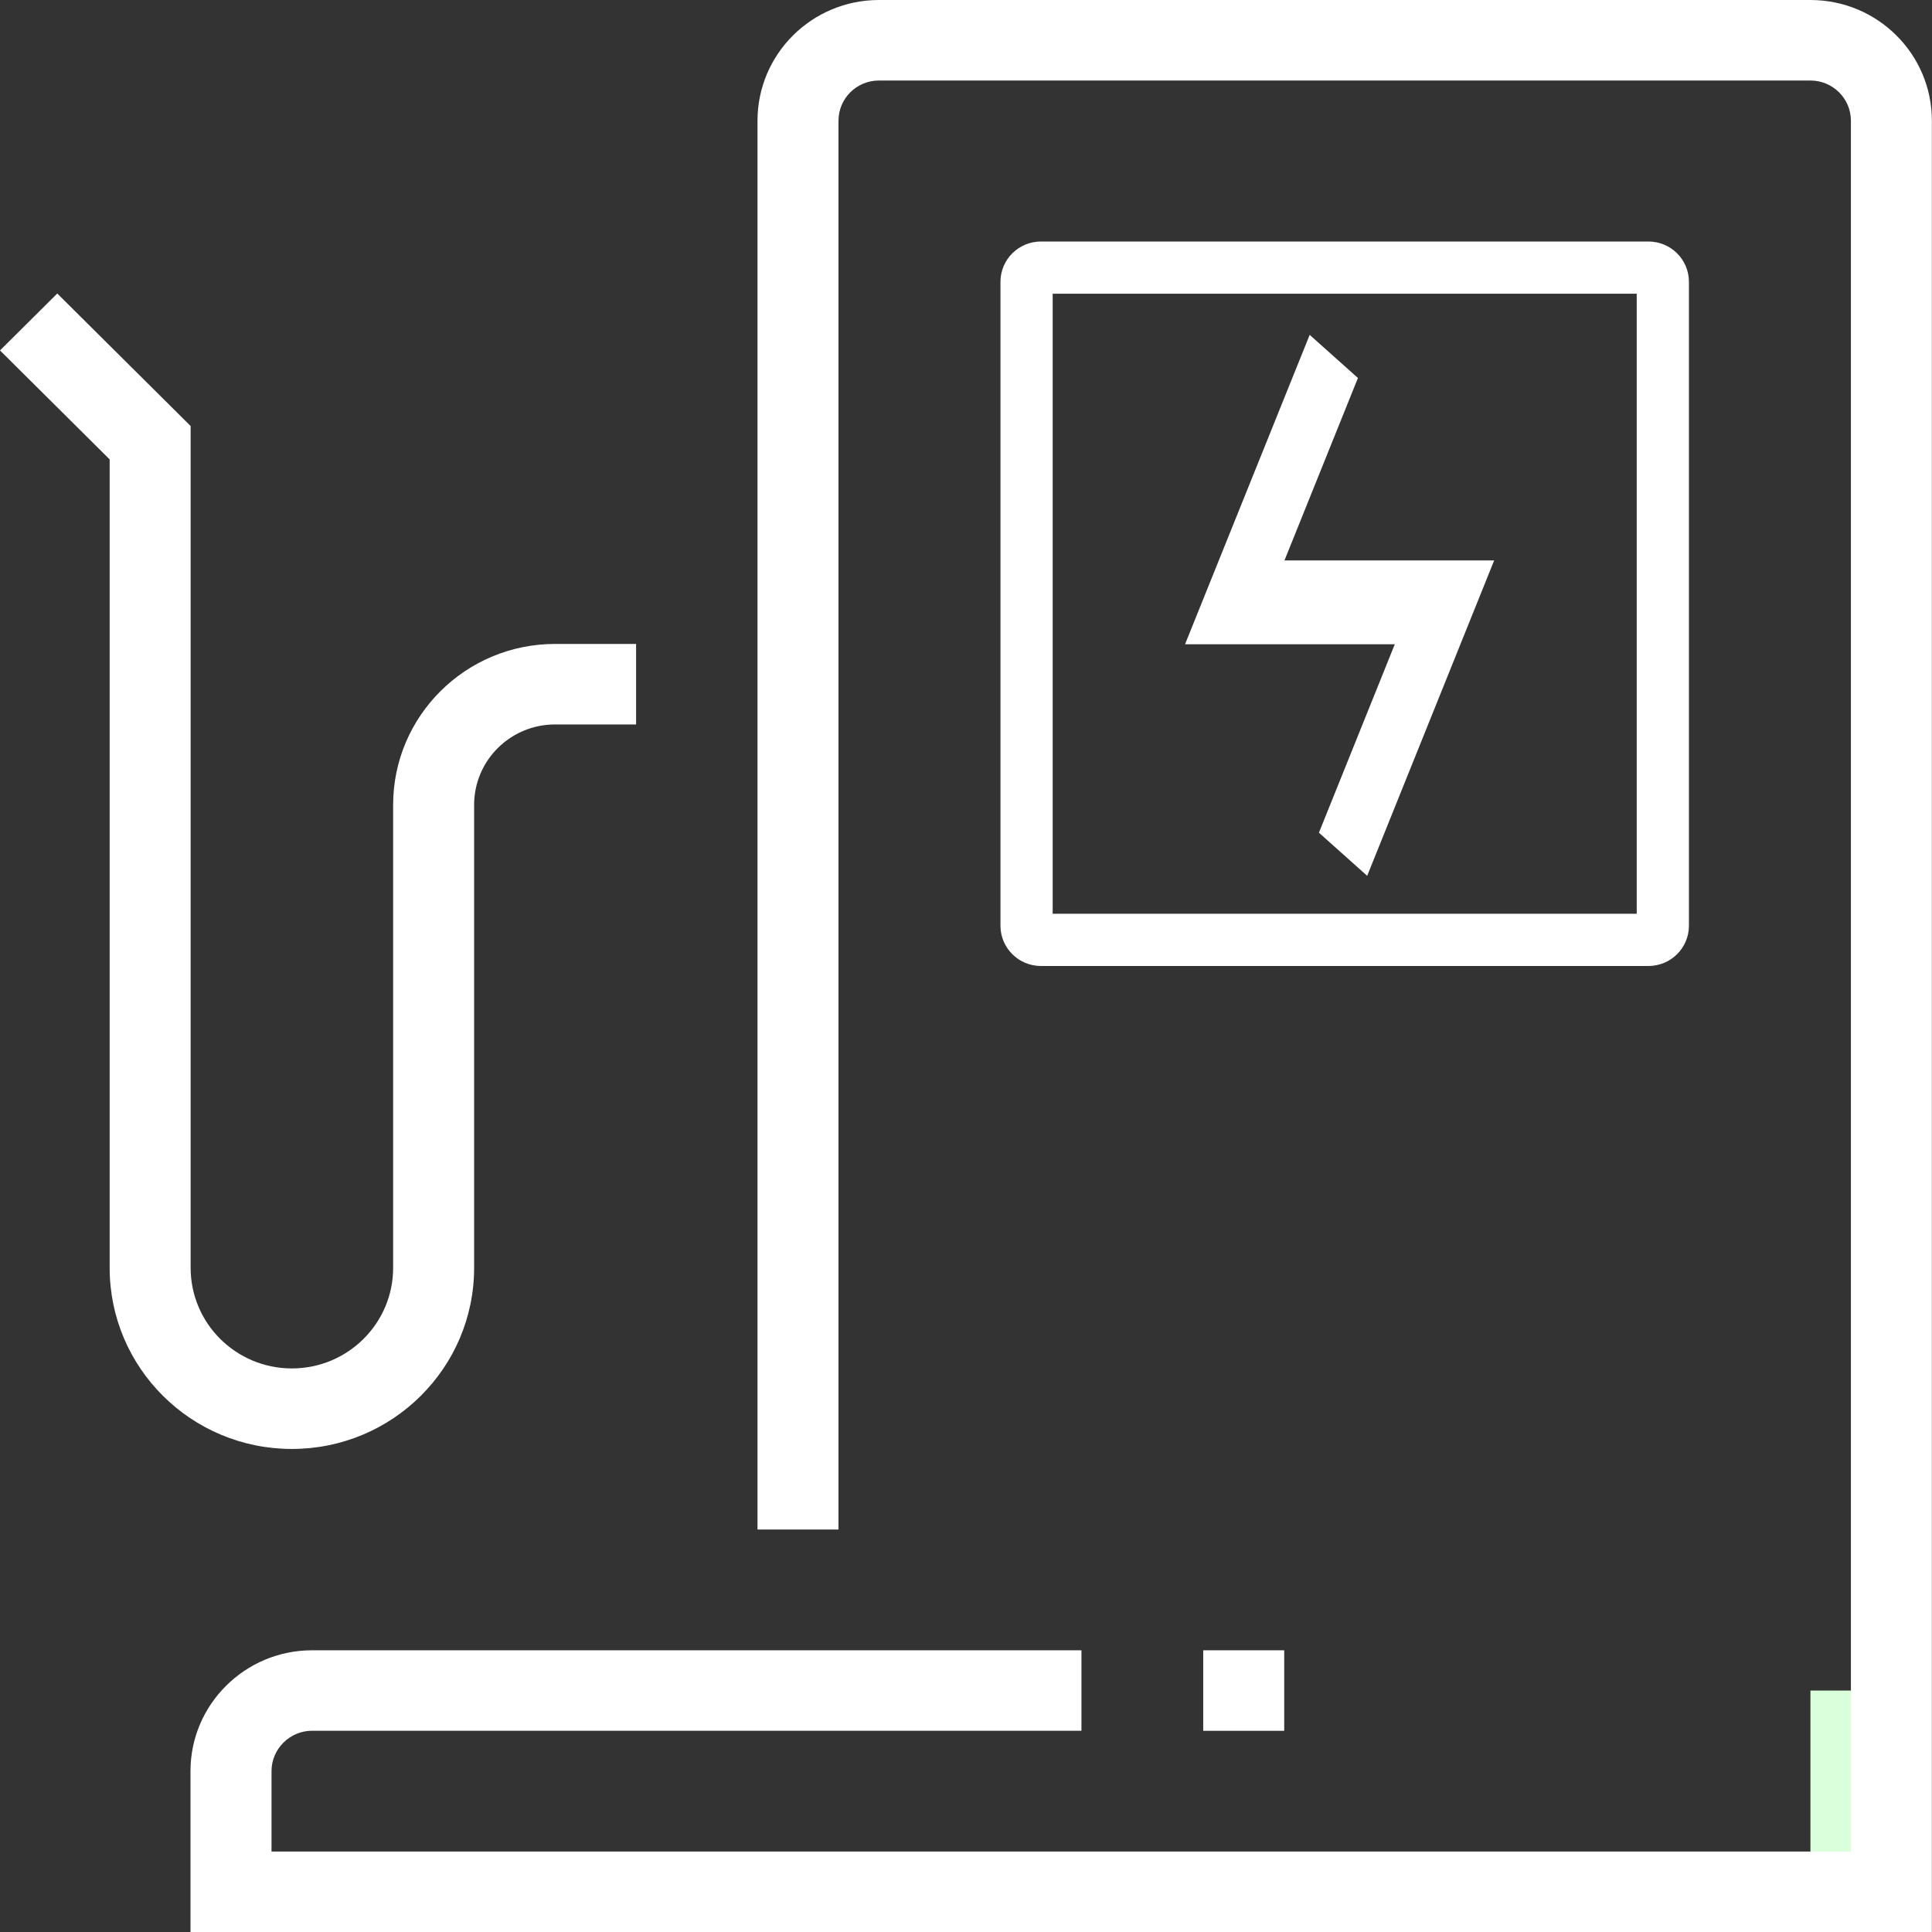
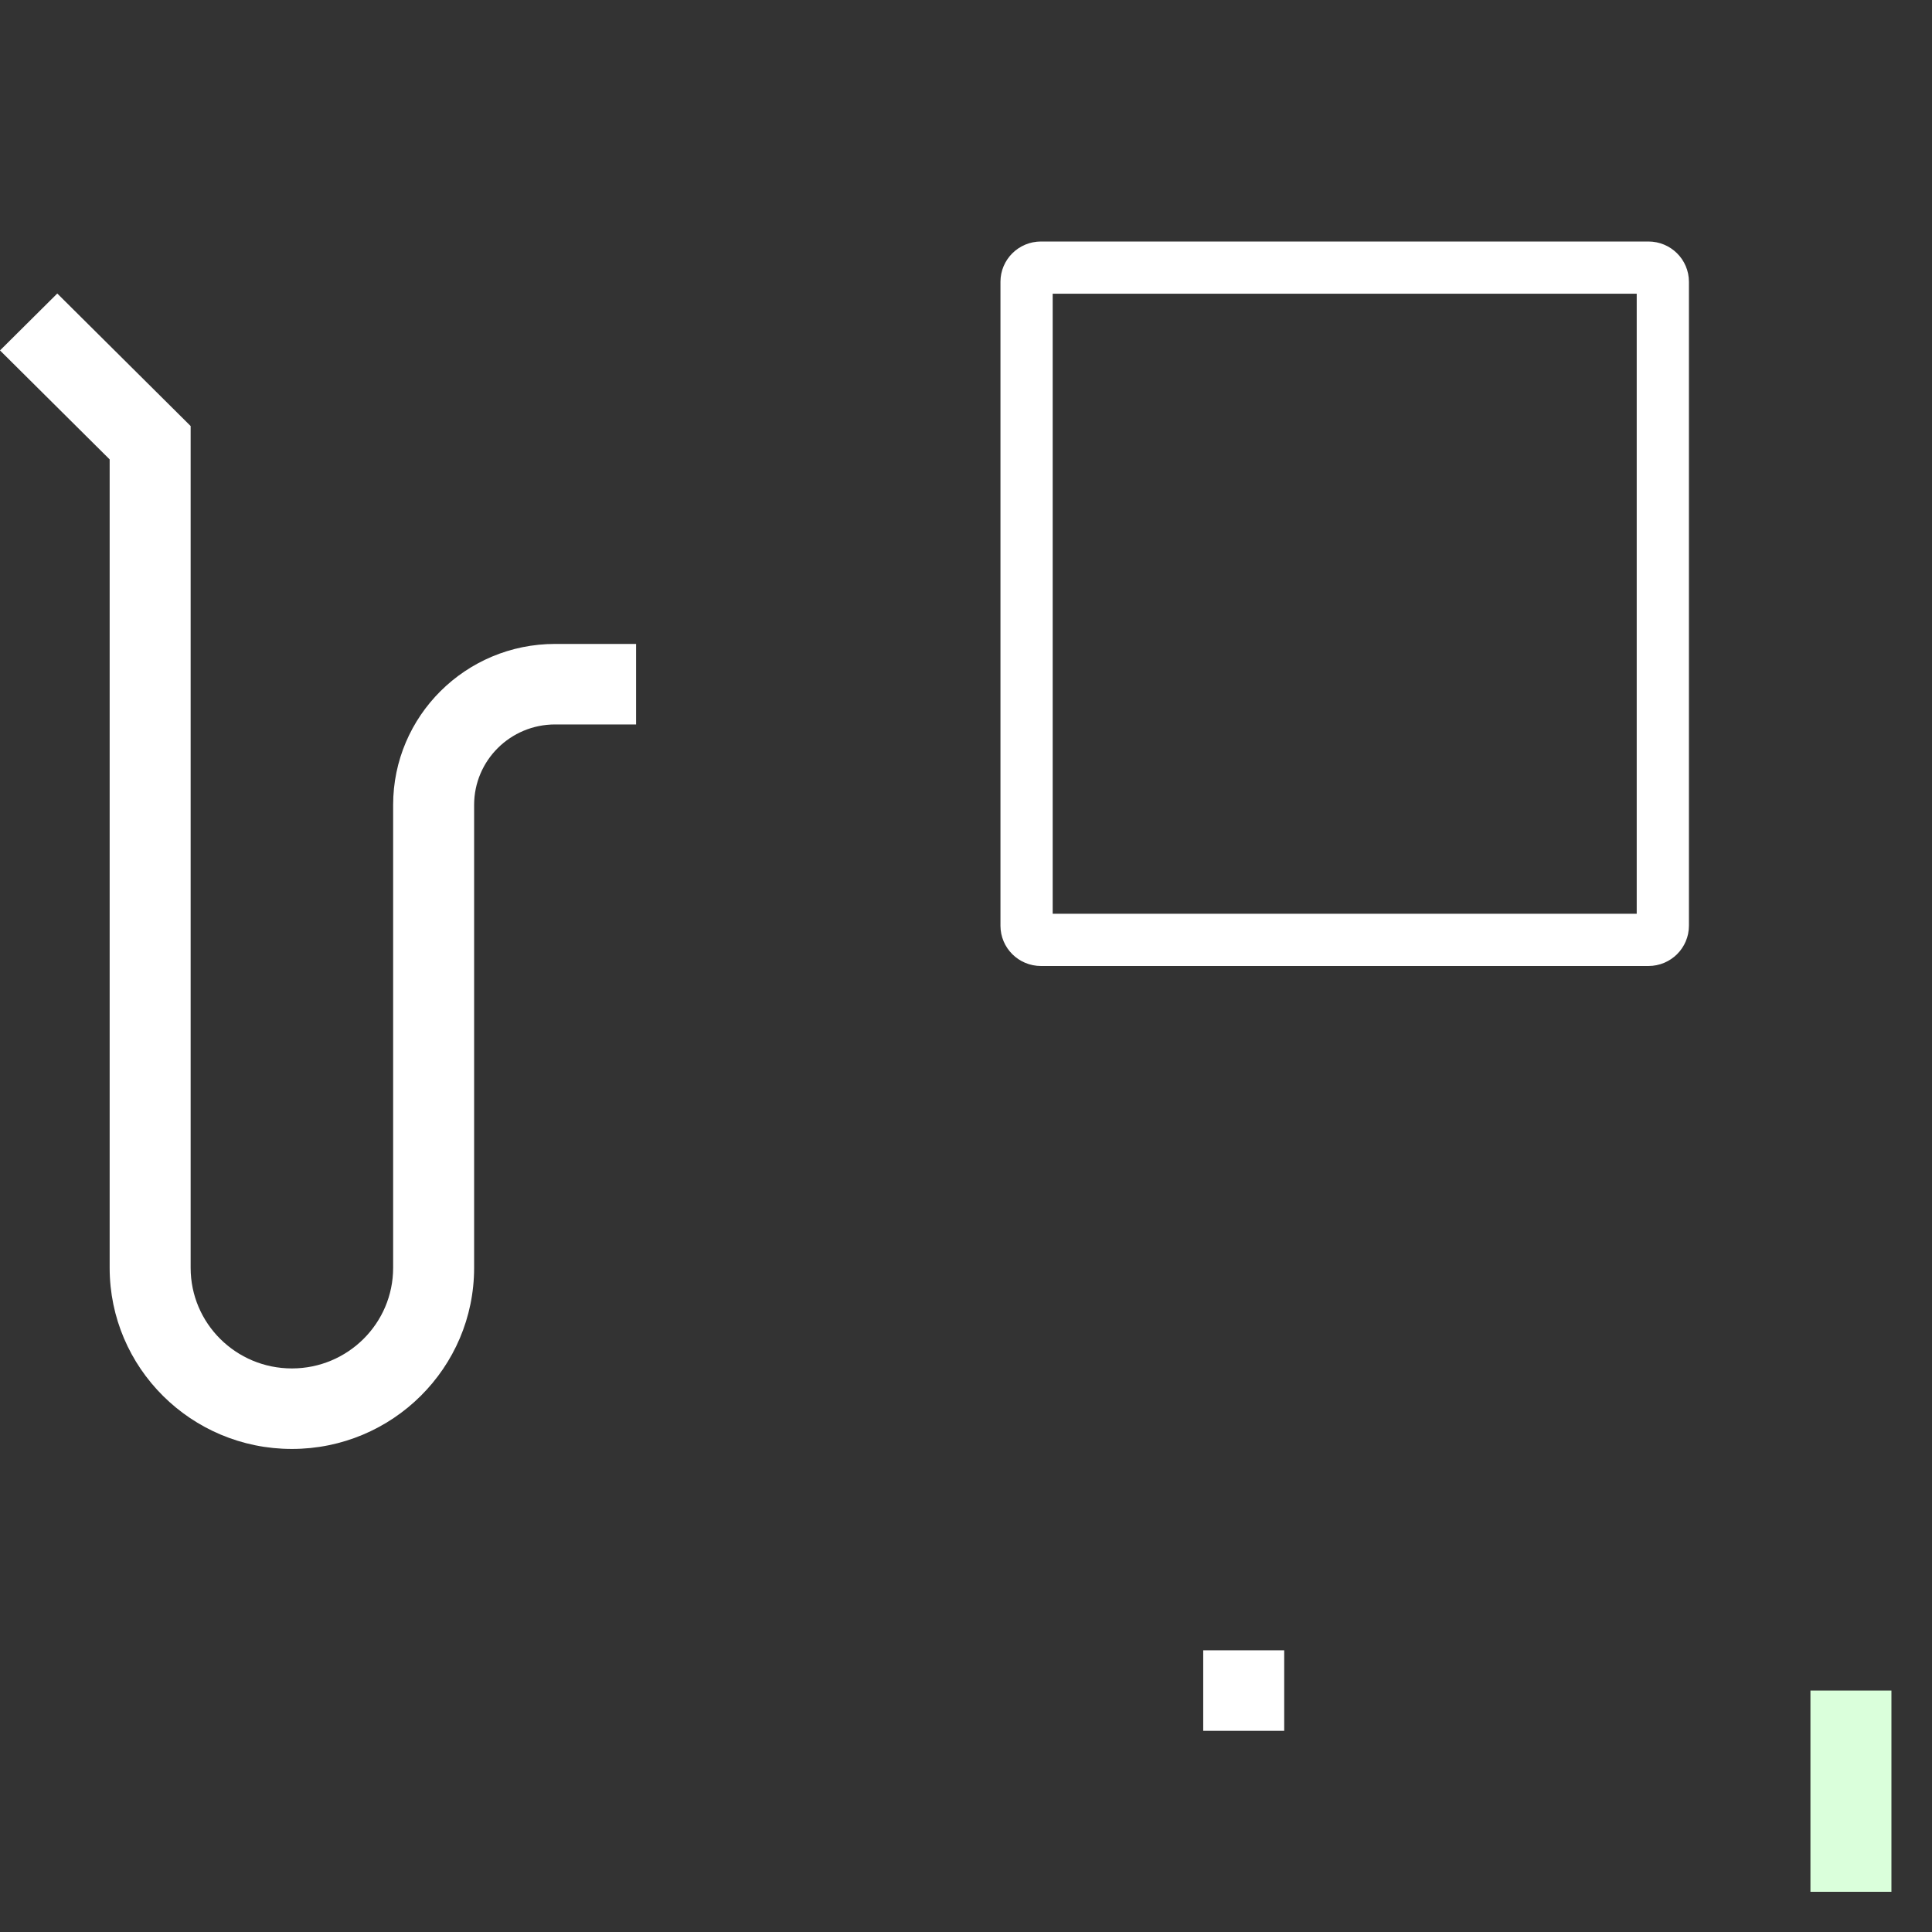
<svg xmlns="http://www.w3.org/2000/svg" width="37" height="37" viewBox="0 0 37 37" fill="none">
  <rect x="0" y="0" width="37" height="37" fill="#333333" stroke="none" />
  <path d="M36.223 32.376H34.672V36.23H36.223V32.376Z" fill="#DAFFDB" />
-   <path fill-rule="evenodd" clip-rule="evenodd" d="M14.507 2.313C14.507 1.035 15.548 0 16.833 0H34.671C35.957 0 36.998 1.035 36.998 2.313V37H3.648V33.917C3.648 32.643 4.694 31.605 5.975 31.605H20.711V33.146H5.975C5.55 33.146 5.2 33.495 5.2 33.917V35.459H35.447V2.313C35.447 1.886 35.1 1.542 34.671 1.542H16.833C16.404 1.542 16.058 1.886 16.058 2.313V29.292H14.507V2.313Z" fill="white" />
  <path fill-rule="evenodd" clip-rule="evenodd" d="M2.1 8.798L0 6.711L1.097 5.621L3.651 8.159V24.28C3.651 25.345 4.519 26.207 5.59 26.207C6.66 26.207 7.529 25.345 7.529 24.28V15.415C7.529 13.713 8.917 12.332 10.631 12.332H12.182V13.874H10.631C9.774 13.874 9.08 14.564 9.08 15.415V24.28C9.08 26.196 7.517 27.749 5.59 27.749C3.662 27.749 2.1 26.196 2.1 24.28V8.798Z" fill="white" />
  <path fill-rule="evenodd" clip-rule="evenodd" d="M24.594 33.147H23.043V31.605H24.594V33.147Z" fill="white" />
  <path d="M19.936 5.125H31.569C31.724 5.125 31.845 5.249 31.845 5.396V17.729C31.845 17.876 31.724 18 31.569 18H19.936C19.781 18 19.66 17.876 19.66 17.729V5.396C19.66 5.249 19.781 5.125 19.936 5.125Z" stroke="white" />
-   <path fill-rule="evenodd" clip-rule="evenodd" d="M25.082 6.413L26.006 7.239L24.599 10.733H28.615L26.183 16.773L25.259 15.947L26.712 12.338H22.695L25.082 6.413Z" fill="white" />
</svg>